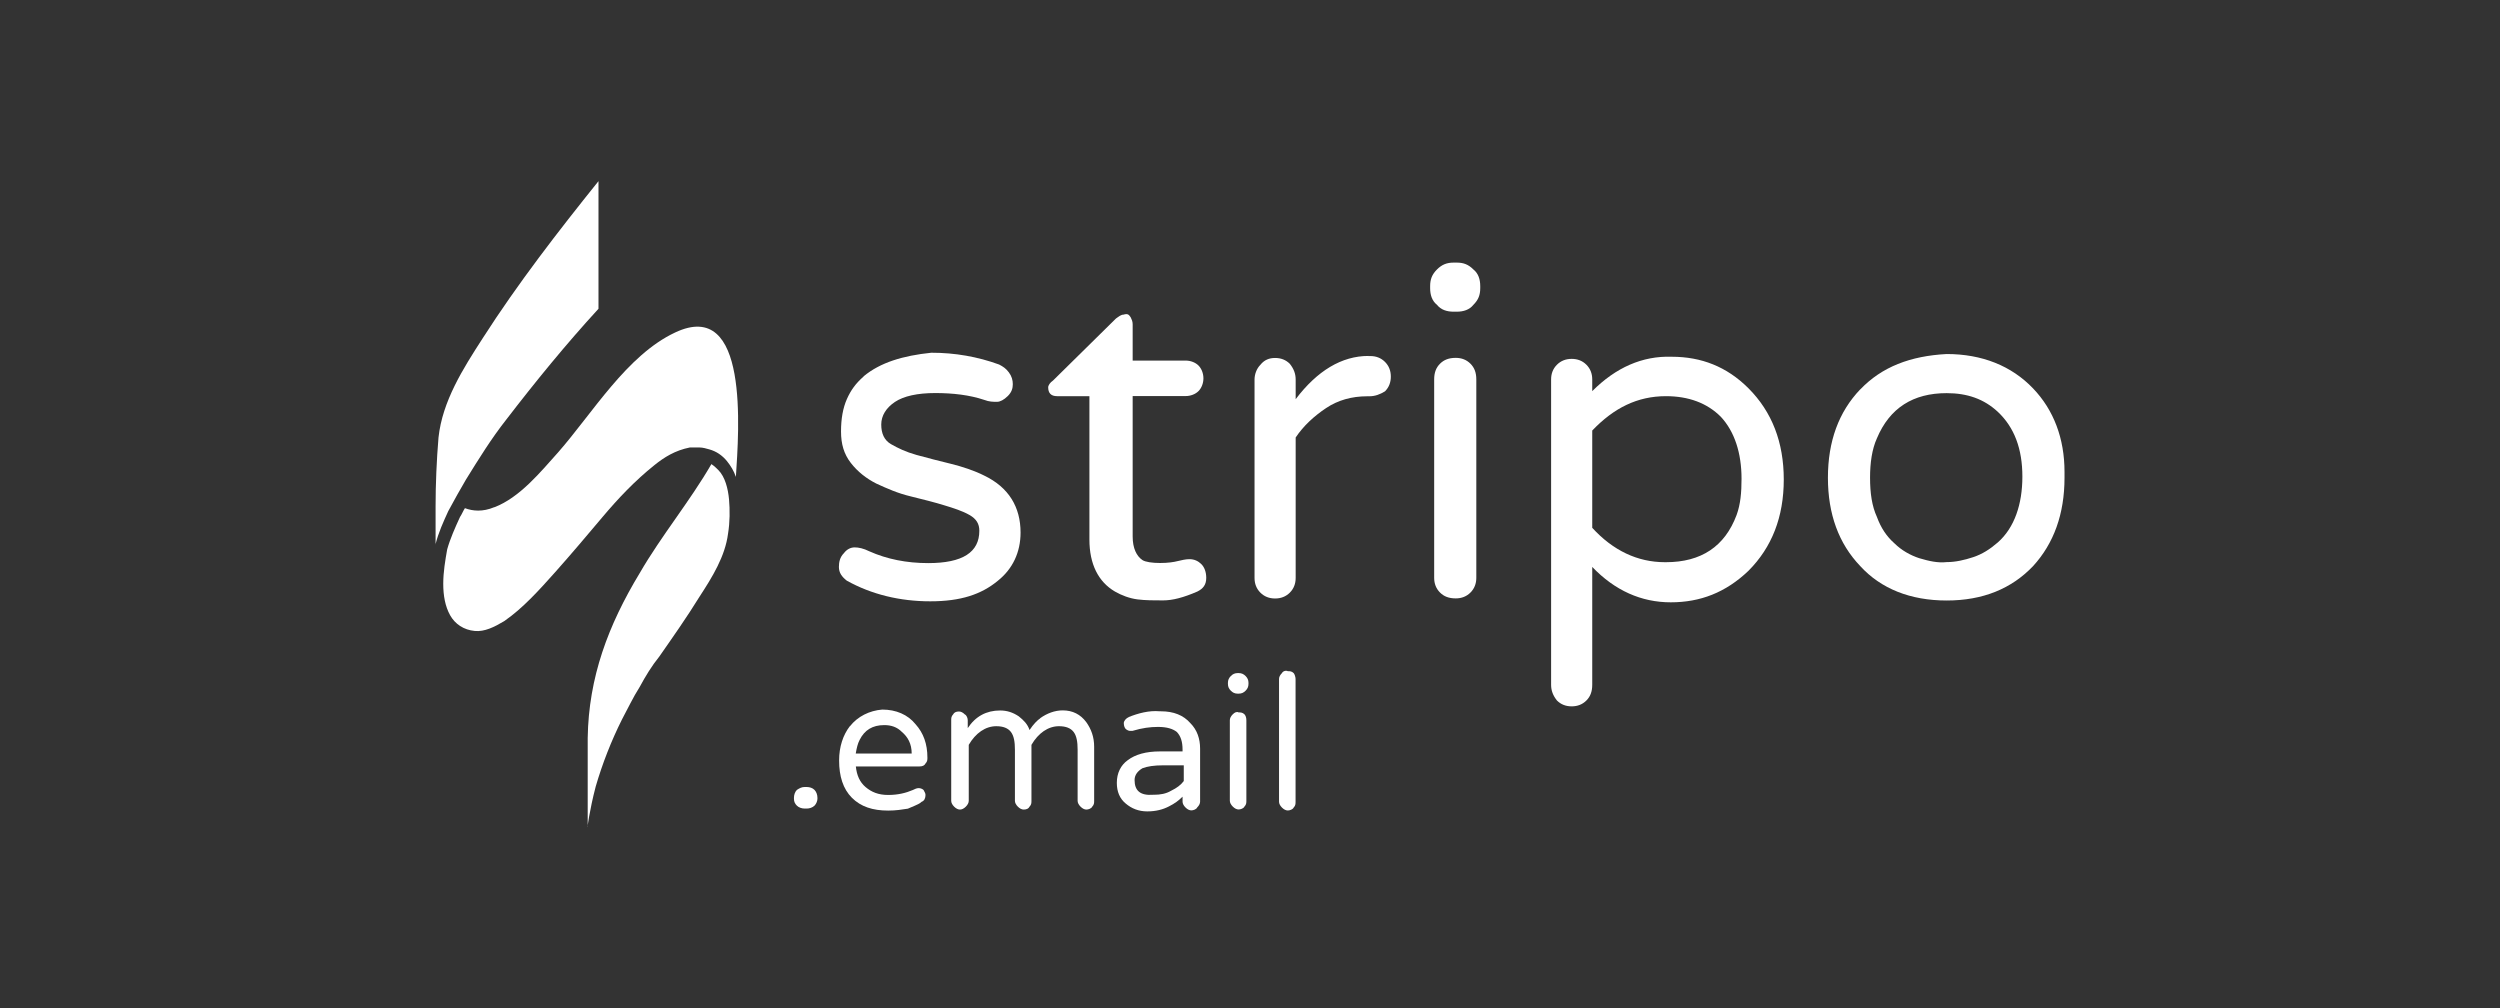
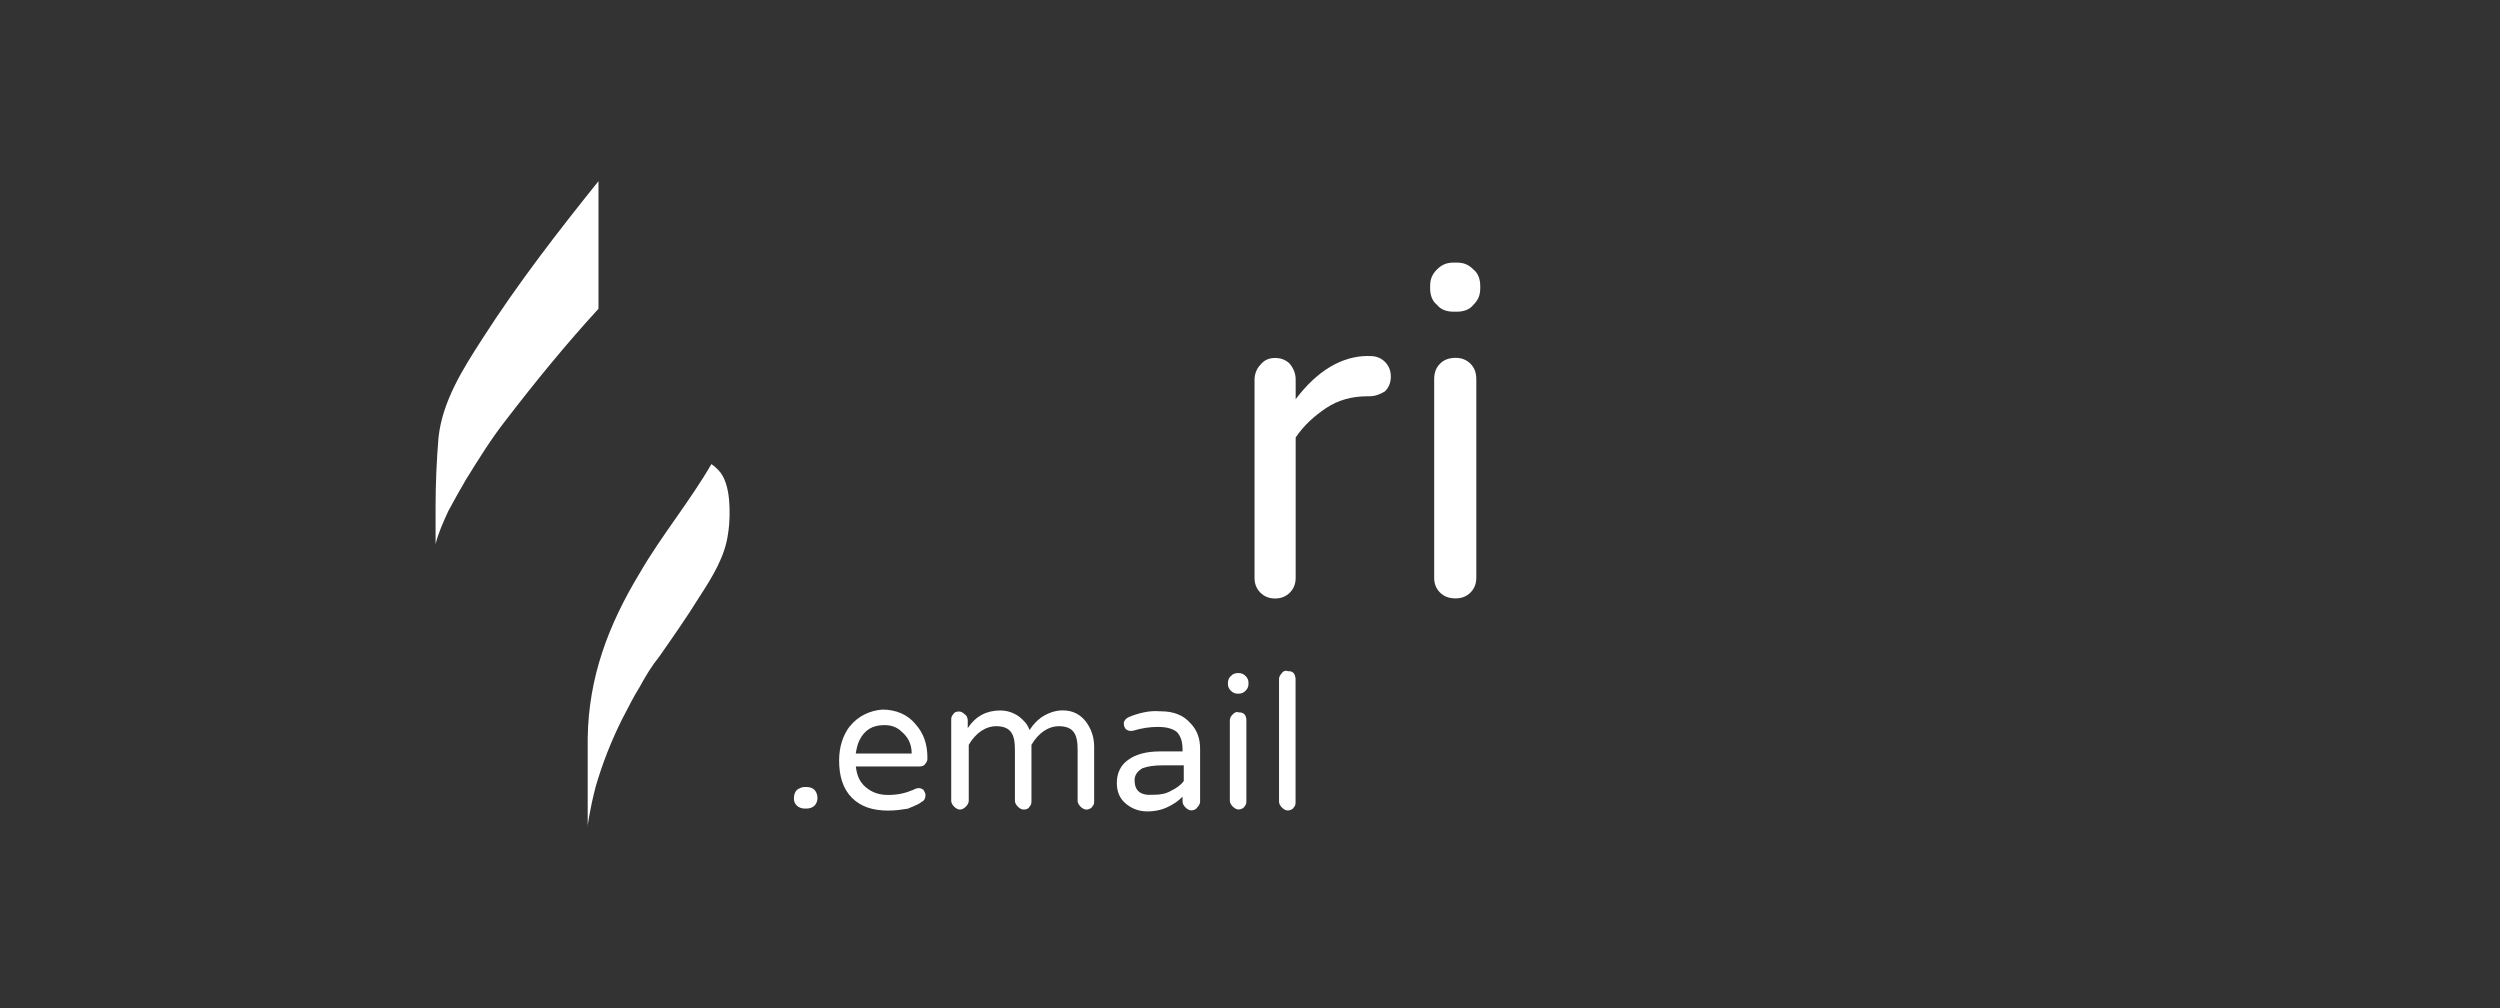
<svg xmlns="http://www.w3.org/2000/svg" id="_Слой_1" viewBox="0 0 248 100">
  <rect x="0" y="0" width="248" height="100" fill="#333333" stroke="none" />
  <defs>
    <style>.cls-1{fill:#fff;}</style>
  </defs>
  <g id="logo-horizontal">
    <g id="Group">
      <g id="Clip-2">
-         <path id="path-1" class="cls-1" d="m85.67,37.35c-.78.68-1.27,1.36-1.66,2.24s-.58,1.95-.58,3.21.29,2.24.97,3.12c.68.88,1.56,1.56,2.53,2.05,1.07.49,2.14.97,3.41,1.27,1.17.29,2.34.58,3.31.88.97.29,1.85.58,2.53.97.68.39.97.88.97,1.56,0,2.14-1.66,3.21-5.07,3.21-2.14,0-4.09-.39-5.84-1.17-.58-.29-1.07-.39-1.46-.39s-.78.19-1.07.58c-.39.39-.49.88-.49,1.36,0,.58.29.97.78,1.36,2.44,1.36,5.26,2.05,8.28,2.05s5.07-.68,6.72-2.05c1.46-1.17,2.24-2.82,2.24-4.77,0-2.53-1.17-4.48-3.6-5.65-.97-.49-2.14-.88-3.31-1.17-1.17-.29-2.34-.58-3.41-.88s-1.85-.68-2.53-1.07c-.68-.39-.97-1.07-.97-1.95s.49-1.66,1.36-2.24,2.24-.88,3.99-.88,3.41.19,4.87.68c.49.19.88.19,1.27.19.29,0,.68-.19,1.07-.58.39-.39.49-.78.49-1.17s-.1-.78-.39-1.17c-.29-.39-.58-.58-.97-.78-2.14-.78-4.38-1.17-6.72-1.17-2.82.29-5.07.97-6.72,2.34Z" />
-       </g>
+         </g>
      <g id="Clip-5">
-         <path id="path-3" class="cls-1" d="m111.48,31.21c-.29,0-.49.19-.78.39l-6.23,6.14c-.29.19-.49.49-.49.68,0,.58.29.88.88.88h3.21v14.22c0,2.44.88,4.19,2.53,5.16.68.39,1.46.68,2.24.78s1.66.1,2.53.1c.97,0,2.05-.29,3.41-.88.58-.29.88-.68.88-1.36,0-.58-.19-1.07-.49-1.36-.29-.29-.68-.49-1.17-.49-.39,0-.78.1-1.17.19-.39.1-.97.19-1.75.19s-1.46-.1-1.75-.29c-.58-.39-.97-1.17-.97-2.34v-13.93h5.26c.49,0,.97-.19,1.27-.49s.49-.78.49-1.27-.19-.97-.49-1.27-.78-.49-1.27-.49h-5.26v-3.6c0-.29-.1-.49-.19-.68-.19-.29-.29-.39-.68-.29q.1-.1,0,0Z" />
-       </g>
+         </g>
      <g id="Clip-8">
        <path id="path-5" class="cls-1" d="m135.74,35.31c-2.63,0-5.07,1.46-7.21,4.29v-1.95c0-.58-.19-1.07-.58-1.56-.39-.39-.88-.58-1.46-.58s-1.07.19-1.46.68c-.39.39-.58.97-.58,1.46v19.68c0,.58.19,1.07.58,1.46s.88.58,1.46.58,1.07-.19,1.46-.58c.39-.39.58-.88.58-1.46v-13.93c.78-1.17,1.85-2.14,3.02-2.92s2.53-1.17,4.09-1.17h.19c.58,0,1.07-.19,1.56-.49.39-.39.58-.88.58-1.46s-.19-1.07-.58-1.46-.88-.58-1.46-.58h-.19Z" />
      </g>
      <g id="Clip-11">
        <path id="path-7" class="cls-1" d="m144.21,26.05c-.68,0-1.17.19-1.66.68s-.68.97-.68,1.66v.19c0,.68.19,1.27.68,1.66.39.49.97.68,1.66.68h.29c.68,0,1.27-.19,1.66-.68.49-.49.68-.97.68-1.66v-.19c0-.68-.19-1.27-.68-1.66-.49-.49-.97-.68-1.66-.68h-.29Zm-1.36,10.03c-.39.39-.58.88-.58,1.56v19.68c0,.58.19,1.07.58,1.46s.88.58,1.56.58c.58,0,1.07-.19,1.46-.58.39-.39.58-.88.58-1.46v-19.68c0-.68-.19-1.17-.58-1.56s-.88-.58-1.46-.58c-.68,0-1.17.19-1.56.58Z" />
      </g>
      <g id="Clip-14">
-         <path id="path-9" class="cls-1" d="m157.95,38.81v-1.17c0-.58-.19-1.07-.58-1.46s-.88-.58-1.46-.58-1.07.19-1.46.58-.58.88-.58,1.46v30.29c0,.58.19,1.07.58,1.56.39.39.88.58,1.46.58s1.07-.19,1.46-.58c.39-.39.58-.88.58-1.56v-11.69c2.24,2.34,4.87,3.51,7.79,3.51s5.45-.97,7.7-3.12c2.34-2.34,3.51-5.36,3.51-9.06s-1.17-6.72-3.51-9.06c-2.14-2.14-4.68-3.12-7.6-3.12-2.92-.1-5.55,1.07-7.89,3.41Zm0,13.54v-9.64c2.14-2.24,4.48-3.41,7.31-3.41,2.24,0,4.09.68,5.45,2.05,1.36,1.46,2.05,3.6,2.05,6.14,0,1.36-.1,2.53-.49,3.6-1.17,3.12-3.51,4.68-7.01,4.68h-.1c-2.73,0-5.16-1.17-7.21-3.41Z" />
-       </g>
+         </g>
      <g id="Clip-17">
-         <path id="path-11" class="cls-1" d="m184.54,38.62c-2.14,2.24-3.21,5.16-3.21,8.77s1.07,6.53,3.21,8.77c2.05,2.24,4.97,3.41,8.57,3.41s6.43-1.17,8.57-3.41c2.05-2.24,3.12-5.16,3.12-8.77v-.58c0-3.31-1.07-6.14-3.12-8.28-2.14-2.24-5.07-3.41-8.57-3.41-3.6.19-6.43,1.27-8.57,3.51Zm5.84,16.75c-.88-.29-1.75-.78-2.44-1.46-.78-.68-1.36-1.56-1.75-2.63-.49-1.07-.68-2.34-.68-3.9,0-1.46.19-2.82.68-3.9,1.27-3.02,3.6-4.48,6.92-4.48,2.05,0,3.7.58,5.07,1.85,1.66,1.56,2.44,3.7,2.44,6.43s-.78,5.07-2.44,6.53c-.78.68-1.56,1.17-2.44,1.46s-1.75.49-2.63.49c-.88.1-1.75-.1-2.73-.39Z" />
-       </g>
+         </g>
      <g id="Clip-20">
        <path id="path-13" class="cls-1" d="m79.83,78.07c-.29,0-.49.1-.78.29-.19.19-.29.49-.29.78v.1c0,.29.1.49.29.68.19.19.49.29.78.29h.19c.29,0,.58-.1.78-.29.19-.19.29-.49.29-.68v-.1c0-.29-.1-.58-.29-.78s-.49-.29-.78-.29h-.19Z" />
      </g>
      <g id="Clip-23">
        <path id="path-15" class="cls-1" d="m84.31,72.03c-.68.88-1.07,2.05-1.07,3.41,0,1.56.39,2.82,1.27,3.7.88.88,2.05,1.27,3.6,1.27.78,0,1.36-.1,1.95-.19.19-.1.49-.19.68-.29.19-.1.49-.19.68-.39.29-.1.39-.39.39-.68,0-.19-.1-.29-.19-.49-.1-.1-.29-.19-.49-.19s-.39.1-.58.19c-.68.29-1.46.49-2.44.49s-1.66-.29-2.24-.78-.88-1.17-.97-2.05h6.33c.29,0,.49-.1.58-.29.19-.19.19-.39.19-.58,0-1.36-.39-2.44-1.17-3.31-.78-.97-1.95-1.46-3.31-1.46-1.27.1-2.44.68-3.21,1.66Zm.97,1.36c.49-.97,1.27-1.46,2.44-1.46.68,0,1.27.19,1.75.68.58.49.97,1.17.97,2.14h-5.55c.1-.58.19-.97.39-1.36Z" />
      </g>
      <g id="Clip-26">
        <path id="path-17" class="cls-1" d="m103.2,71.25c-.29.19-.68.58-1.07,1.17-.19-.58-.58-.97-1.07-1.36-.58-.39-1.17-.58-1.85-.58-1.36,0-2.44.58-3.21,1.75v-.78c0-.19-.1-.49-.29-.58-.19-.19-.39-.29-.58-.29-.29,0-.49.1-.58.29-.19.19-.19.39-.19.58v7.99c0,.19.1.39.29.58.19.19.39.29.58.29s.39-.1.58-.29c.19-.19.29-.39.29-.58v-5.55c.68-1.17,1.66-1.85,2.73-1.85.68,0,1.17.19,1.46.58.29.39.39.97.39,1.75v5.07c0,.19.1.39.29.58s.39.29.58.29c.29,0,.49-.1.58-.29.19-.19.19-.39.19-.58v-5.55c.68-1.17,1.66-1.85,2.73-1.85.68,0,1.17.19,1.46.58.29.39.39.97.39,1.75v5.07c0,.19.1.39.29.58.19.19.39.29.58.29s.49-.1.58-.29c.19-.19.19-.39.19-.58v-5.36c0-.97-.29-1.75-.78-2.44-.58-.78-1.36-1.17-2.34-1.17-.78,0-1.56.29-2.24.78Z" />
      </g>
      <g id="Clip-29">
        <path id="path-19" class="cls-1" d="m111.97,71.15c-.29.1-.49.39-.49.58,0,.29.1.49.19.58s.29.19.39.19h.29c.97-.29,1.75-.39,2.53-.39.88,0,1.46.19,1.85.49.39.39.58.97.58,1.75v.19h-2.24c-1.36,0-2.44.29-3.21.88-.68.49-1.07,1.27-1.07,2.24,0,.88.29,1.56.88,2.05.58.49,1.27.78,2.14.78s1.56-.19,2.14-.49c.58-.29.97-.58,1.36-.97v.49c0,.19.1.39.29.58.19.19.39.29.58.29s.49-.1.58-.29c.19-.19.29-.39.29-.58v-5.26c0-.97-.29-1.85-.97-2.53-.68-.78-1.66-1.17-2.92-1.17h-.1c-1.07-.1-2.14.19-3.12.58Zm.58,6.23c0-.49.29-.88.78-1.17.49-.19,1.17-.29,2.05-.29h2.05v1.56c-.29.39-.68.68-1.27.97-.49.29-1.07.39-1.66.39h-.1c-1.27.1-1.85-.39-1.85-1.46Z" />
      </g>
      <g id="Clip-32">
        <path id="path-21" class="cls-1" d="m122.78,66.77c-.29,0-.49.1-.68.29s-.29.39-.29.68v.1c0,.29.1.49.29.68.19.19.39.29.68.29h.1c.29,0,.49-.1.68-.29s.29-.39.29-.68v-.1c0-.29-.1-.49-.29-.68-.19-.19-.39-.29-.68-.29h-.1Zm-.49,4.09c-.19.19-.29.39-.29.58v7.99c0,.19.1.39.29.58s.39.29.58.29.49-.1.58-.29c.19-.19.19-.39.19-.58v-7.99c0-.29-.1-.49-.19-.58-.19-.19-.39-.19-.58-.19-.19-.1-.39,0-.58.19Z" />
      </g>
      <g id="Clip-35">
        <path id="path-23" class="cls-1" d="m127.17,66.77c-.19.19-.29.39-.29.58v12.18c0,.19.1.39.29.58s.39.29.58.29.49-.1.58-.29c.19-.19.19-.39.19-.58v-12.18c0-.19-.1-.49-.19-.58-.19-.19-.39-.19-.58-.19-.19-.1-.49,0-.58.19Z" />
      </g>
-       <path id="Fill-1" class="cls-1" d="m49.04,50.31c-1.17.49-2.14.39-2.92.1-.19.29-.29.58-.49.88-.49,1.07-.97,2.14-1.27,3.21-.19,1.07-.39,2.24-.39,3.41s.19,2.24.68,3.12c.49.88,1.36,1.46,2.44,1.56.97.1,1.95-.39,2.92-.97,1.85-1.27,3.51-3.12,5.07-4.87,1.56-1.75,3.12-3.6,4.68-5.45,1.56-1.85,3.21-3.6,5.16-5.16.97-.78,2.05-1.46,3.51-1.75h.97c.29,0,.68.1.97.19.68.19,1.27.58,1.75,1.17.39.49.68.97.88,1.56.29-4.58,1.36-17.83-6.04-14.32-4.77,2.24-8.18,7.99-11.59,11.88-1.75,1.95-3.8,4.48-6.33,5.45" />
      <path id="Fill-3" class="cls-1" d="m59.08,78.07c.68-2.34,1.56-4.58,2.63-6.72.58-1.07,1.07-2.14,1.75-3.21.58-1.07,1.17-2.05,1.95-3.02,1.36-1.95,2.73-3.9,3.99-5.94,1.27-1.95,2.53-3.99,2.82-6.23.19-1.17.19-2.34.1-3.41-.1-1.07-.39-2.24-1.07-2.92-.19-.19-.39-.39-.68-.58-2.14,3.7-4.97,7.11-7.11,10.81-3.12,5.16-5.07,10.33-5.16,16.36v8.77c-.1.49.19-1.66.78-3.9" />
      <path id="Fill-6" class="cls-1" d="m43.2,54.01c.29-1.17.78-2.24,1.27-3.31.58-1.07,1.17-2.14,1.75-3.12,1.27-2.05,2.53-4.09,3.99-5.94,2.92-3.8,5.94-7.5,9.16-11.01v-12.66c-3.99,4.97-7.99,10.13-11.49,15.59-1.95,3.02-3.99,6.23-4.38,9.84-.19,2.24-.29,4.68-.29,6.82v3.8" />
    </g>
  </g>
</svg>